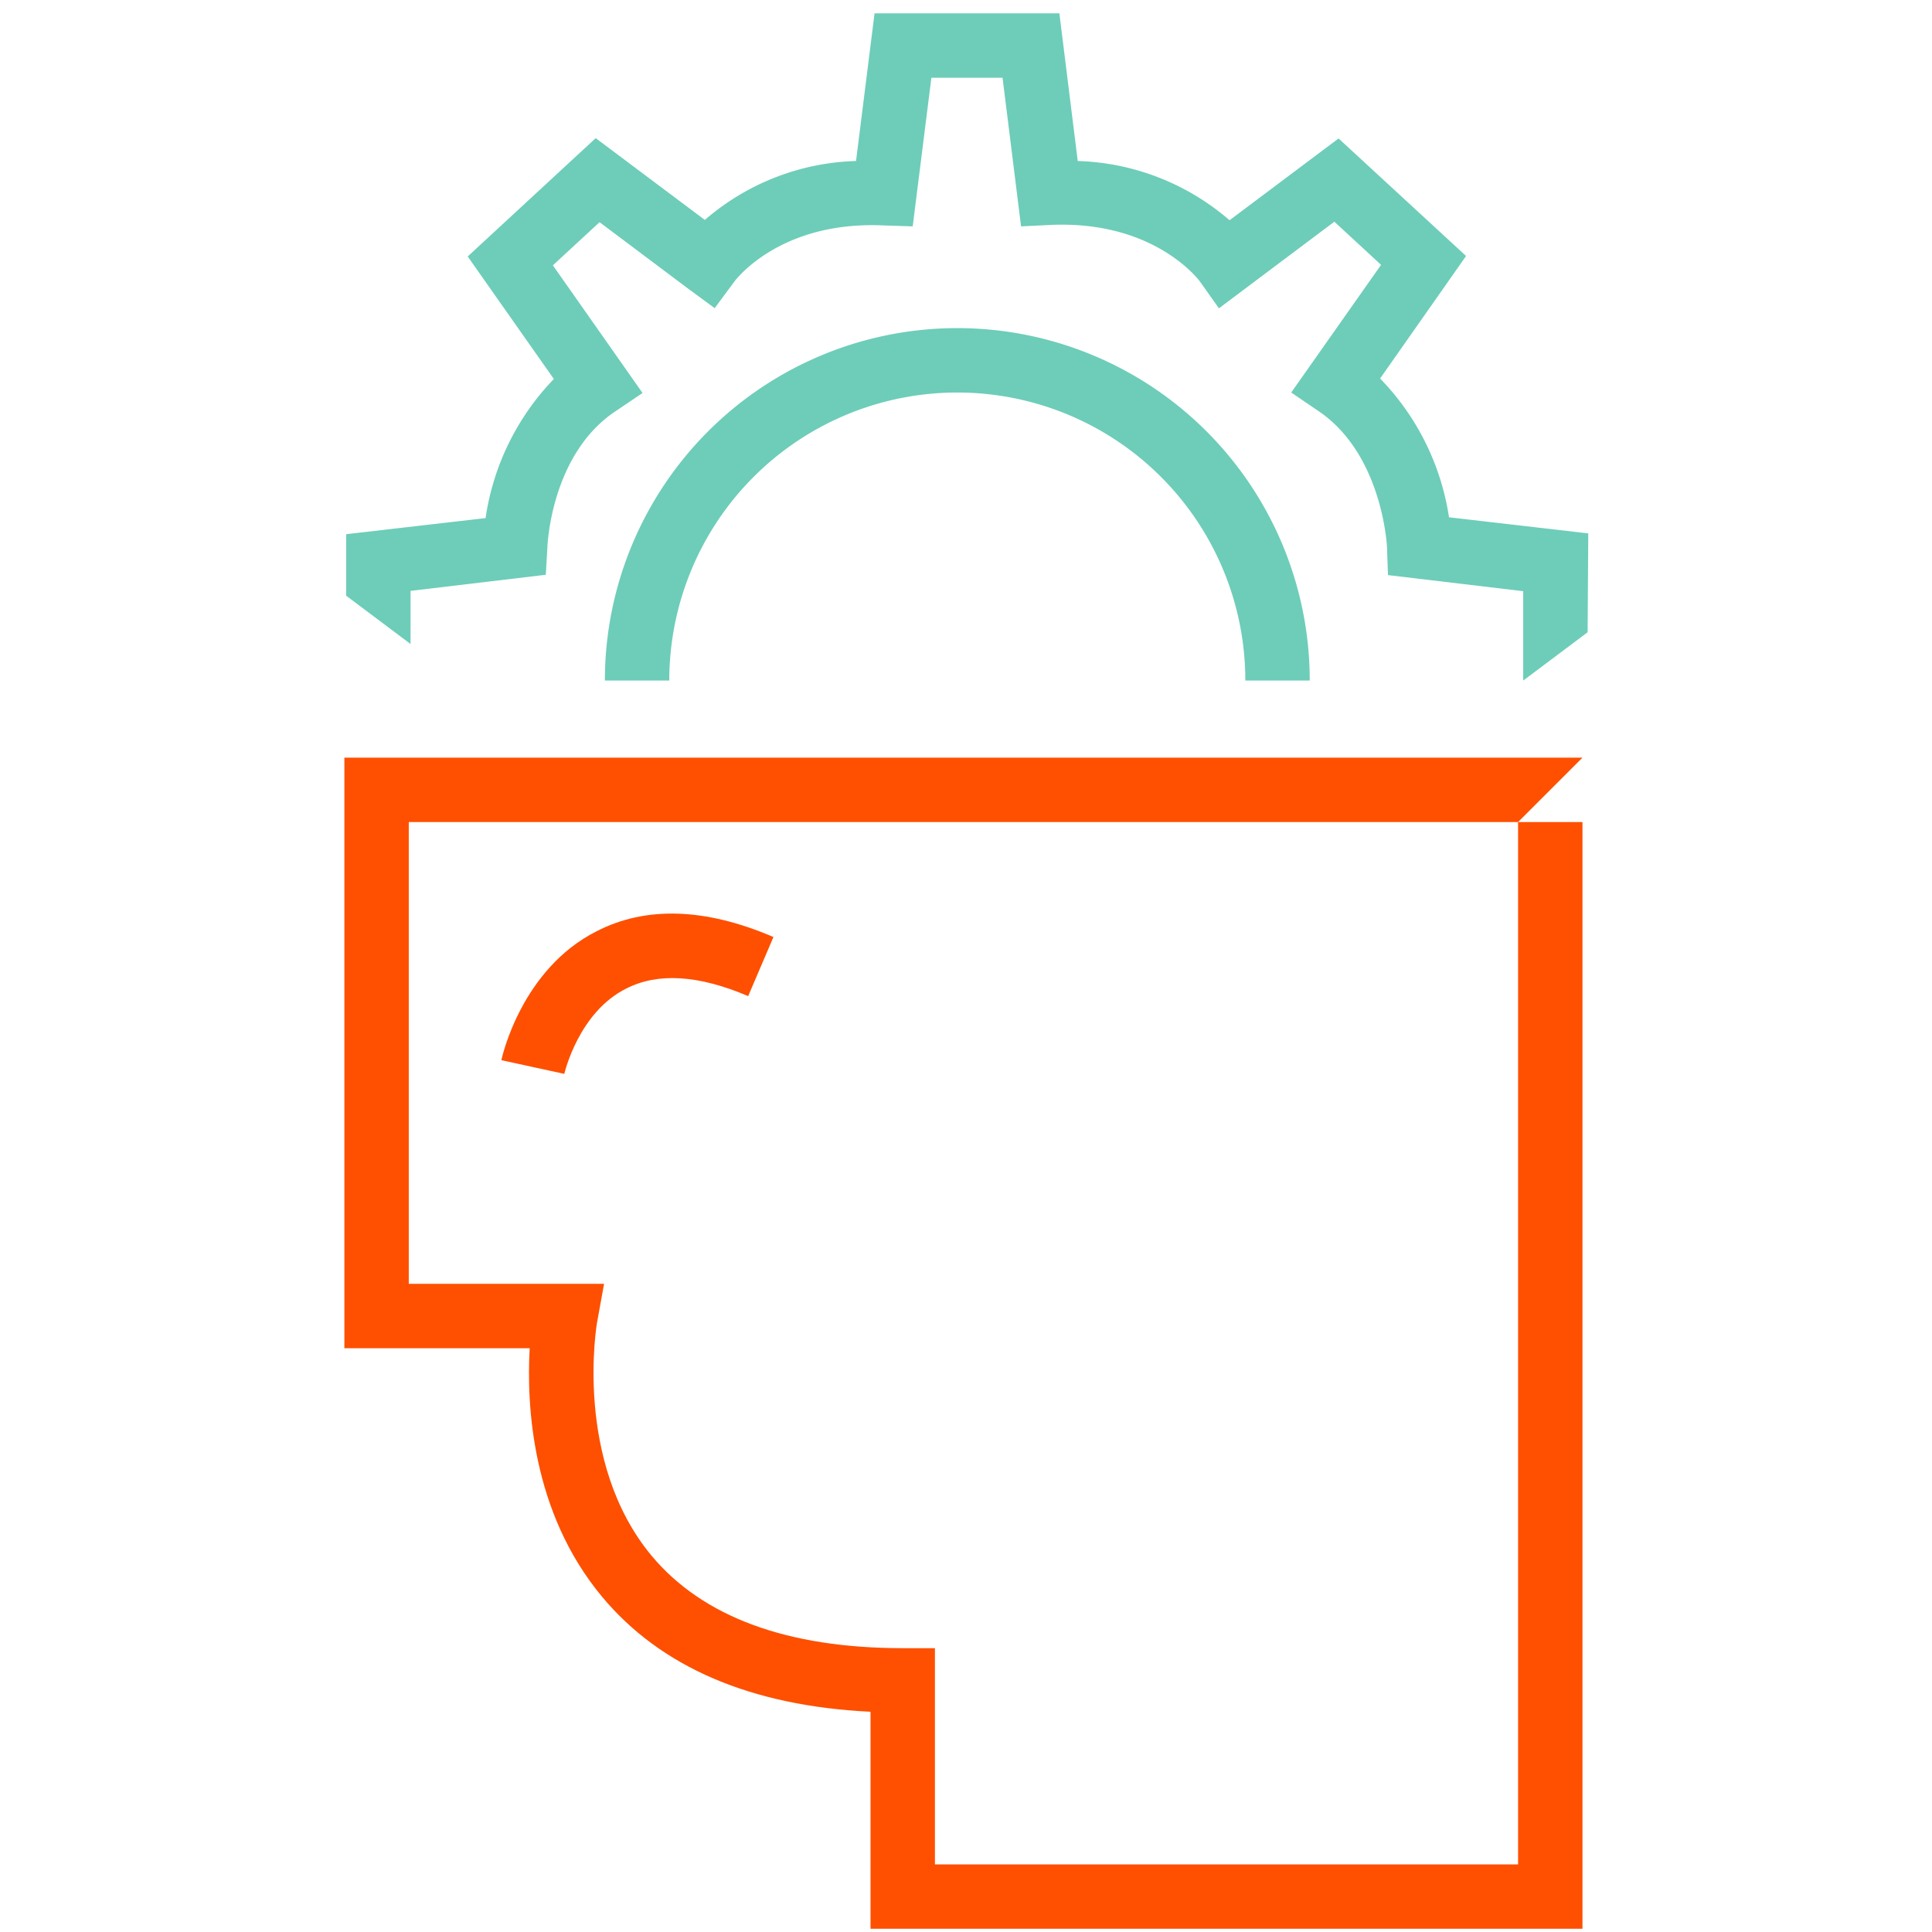
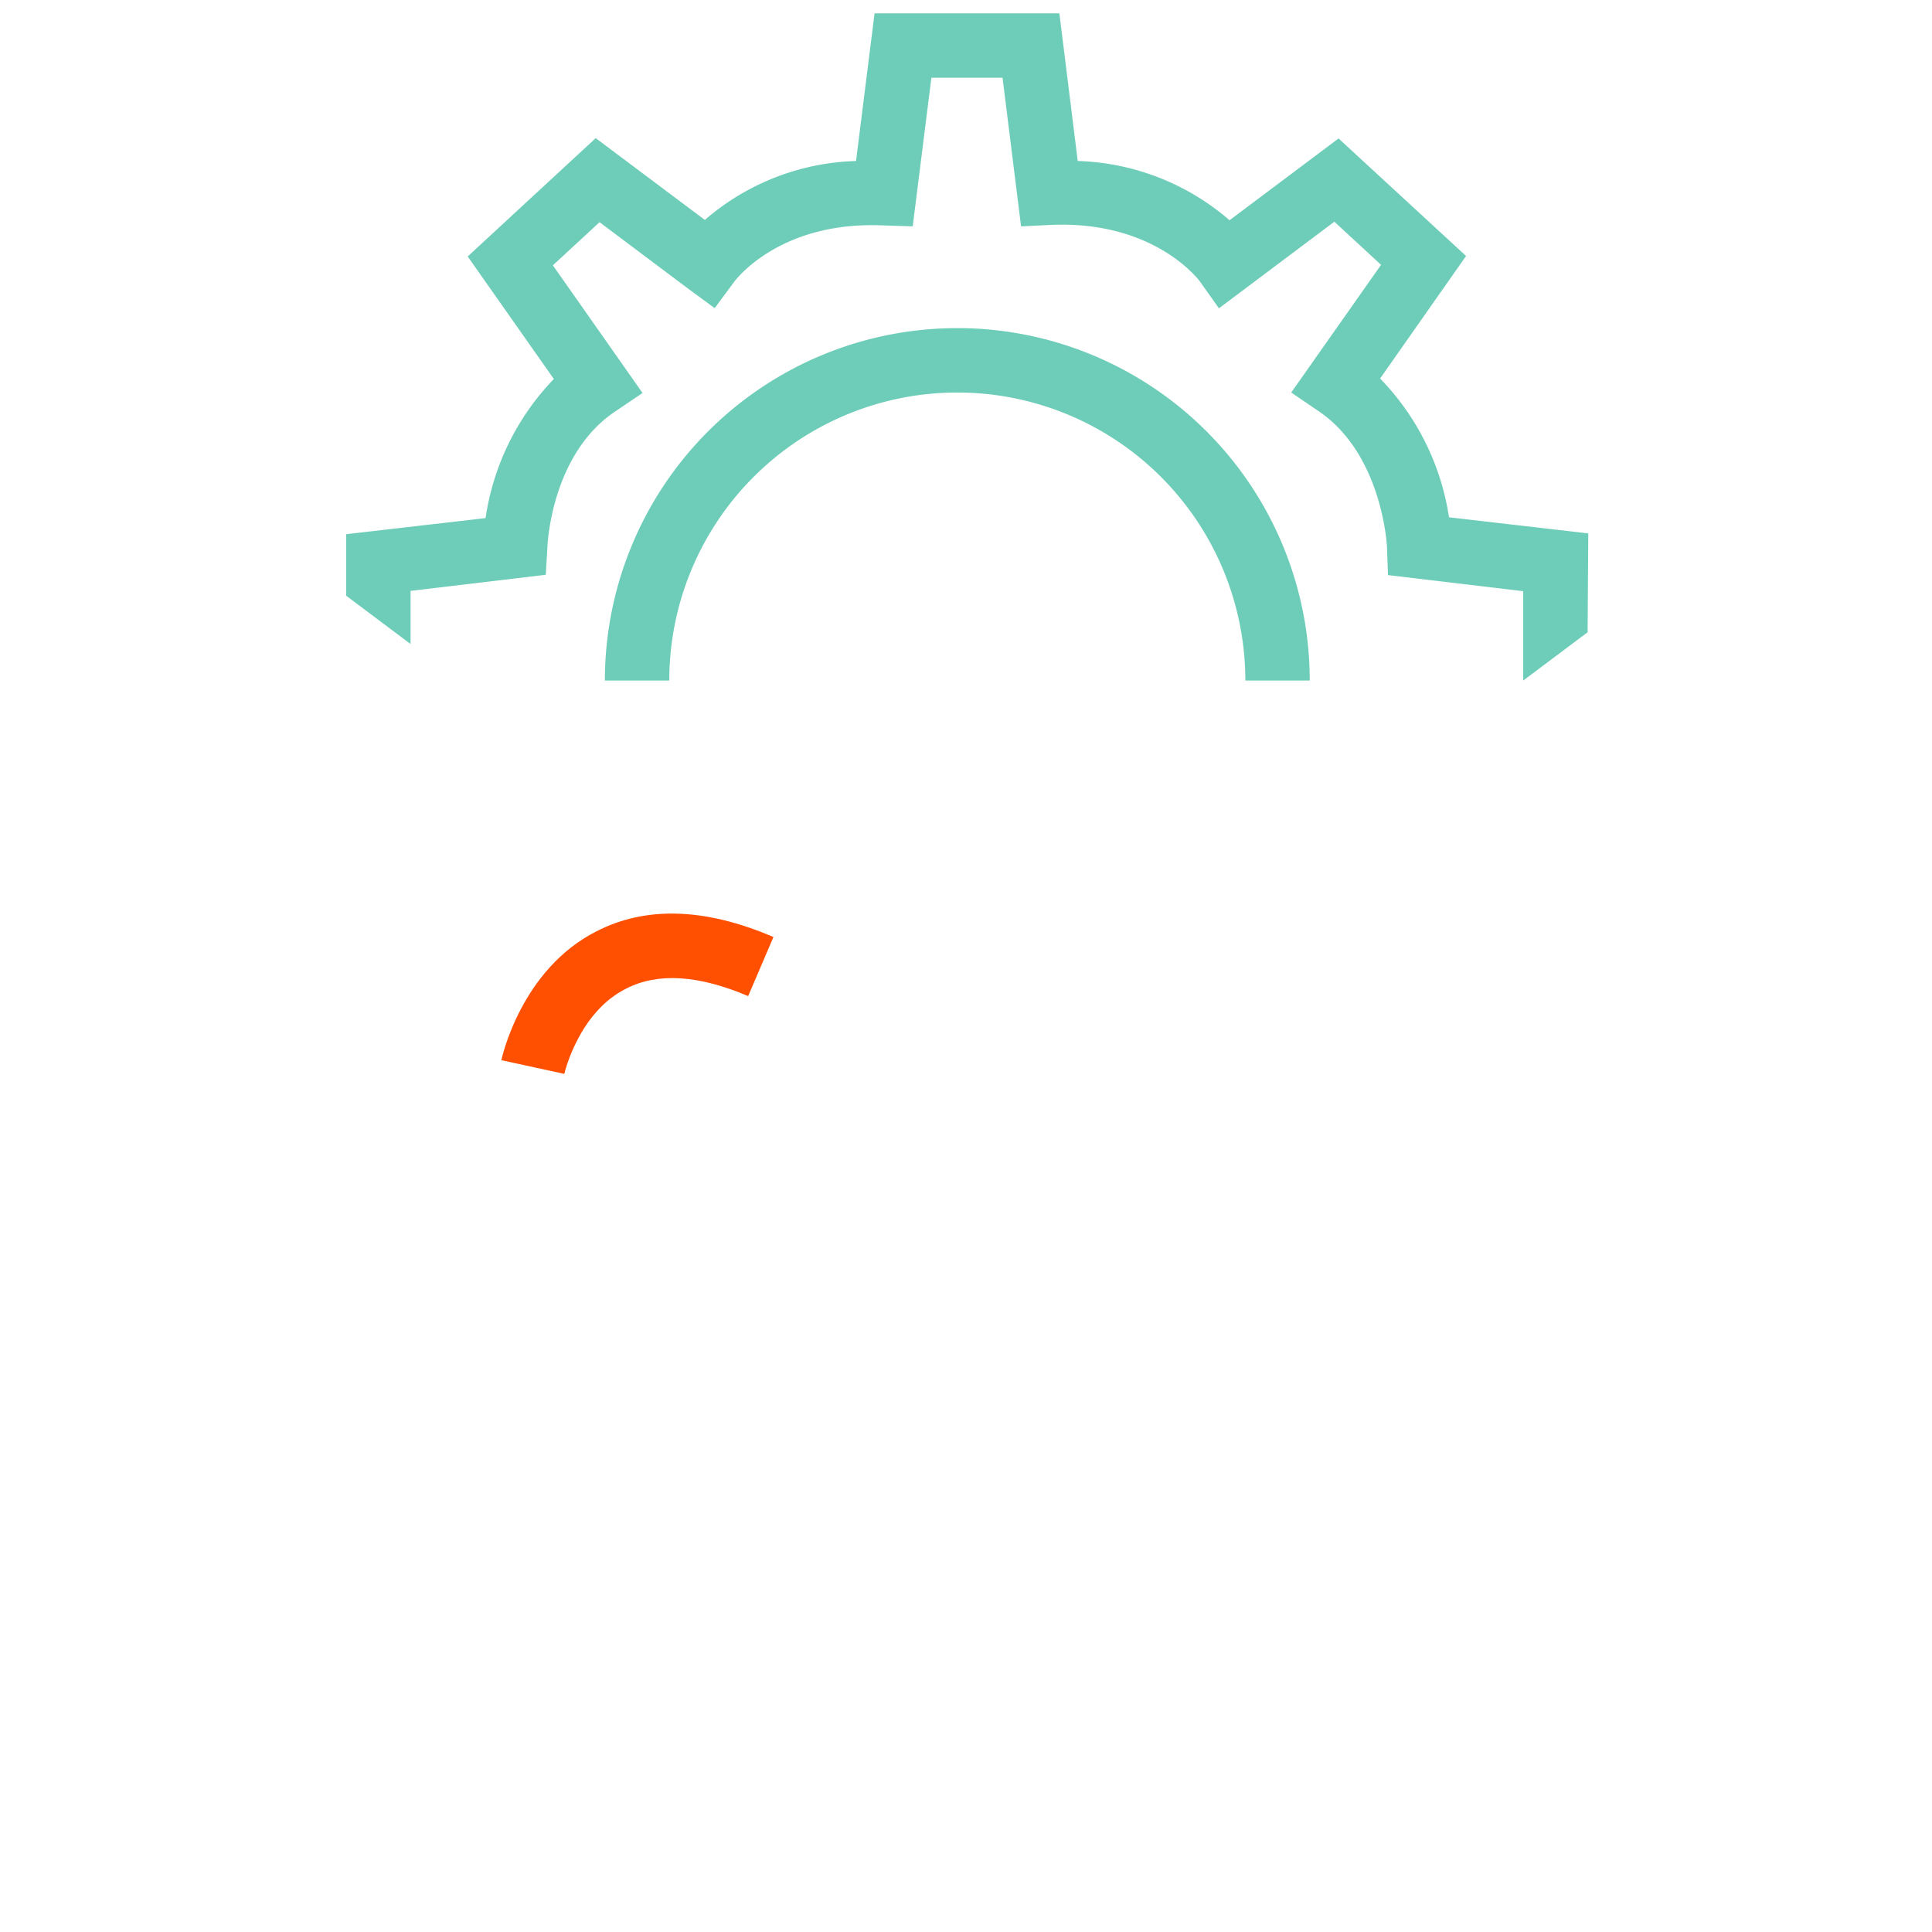
<svg xmlns="http://www.w3.org/2000/svg" id="Layer_1" data-name="Layer 1" viewBox="0 0 120 120">
  <defs>
    <style>.cls-1{fill:#fe5000;}.cls-2{fill:#6dcdb8;}</style>
  </defs>
  <path class="cls-1" d="M35.05,66.7l-3.91-.85c.05-.23,1.26-5.65,5.9-8,3.06-1.58,6.76-1.47,11,.35l-1.57,3.67c-3.07-1.31-5.6-1.47-7.55-.48C35.94,62.85,35.06,66.66,35.05,66.7Z" />
  <path class="cls-2" d="M98.61,39.27l-4,3V36.72l-8.4-1L86.15,34c0-.05-.27-5.78-4.26-8.47L80.2,24.38l5.58-7.93-2.9-2.68-7.17,5.38-1.19-1.68c-.11-.14-2.87-3.78-9.25-3.5l-1.85.09L62.27,4.83H57.85l-1.16,9.23L54.85,14c-6.39-.28-9.15,3.36-9.26,3.52l-1.2,1.62-1.62-1.19-5.53-4.15-2.9,2.68,5.57,7.93-1.69,1.14C34.2,28.24,34,33.93,34,34L33.9,35.7l-8.4,1V40l-4-3V33.18l8.66-1a15.72,15.72,0,0,1,4.24-8.64l-5.35-7.61L37,8.58l6.78,5.08A15,15,0,0,1,53.17,10L54.32.83H65.8L66.94,10a15.1,15.1,0,0,1,9.43,3.68l6.77-5.08,7.92,7.3-5.34,7.61A15.72,15.72,0,0,1,90,32.13l8.65,1Z" />
  <path class="cls-2" d="M81.35,42.27h-4a17.89,17.89,0,1,0-35.78,0h-4a21.89,21.89,0,1,1,43.78,0Z" />
-   <path class="cls-1" d="M94.29,51.06V115.8H58.07V102.37h-2c-7.16,0-12.41-1.93-15.59-5.73-4.89-5.87-3.41-14.45-3.39-14.53l.43-2.37H25.39V51.06h68.9l4-4H21.39V83.74H32.9c-.2,3.5.11,10.17,4.49,15.43,3.65,4.39,9.26,6.79,16.68,7.15V119.8H98.29V51.06Z" />
</svg>